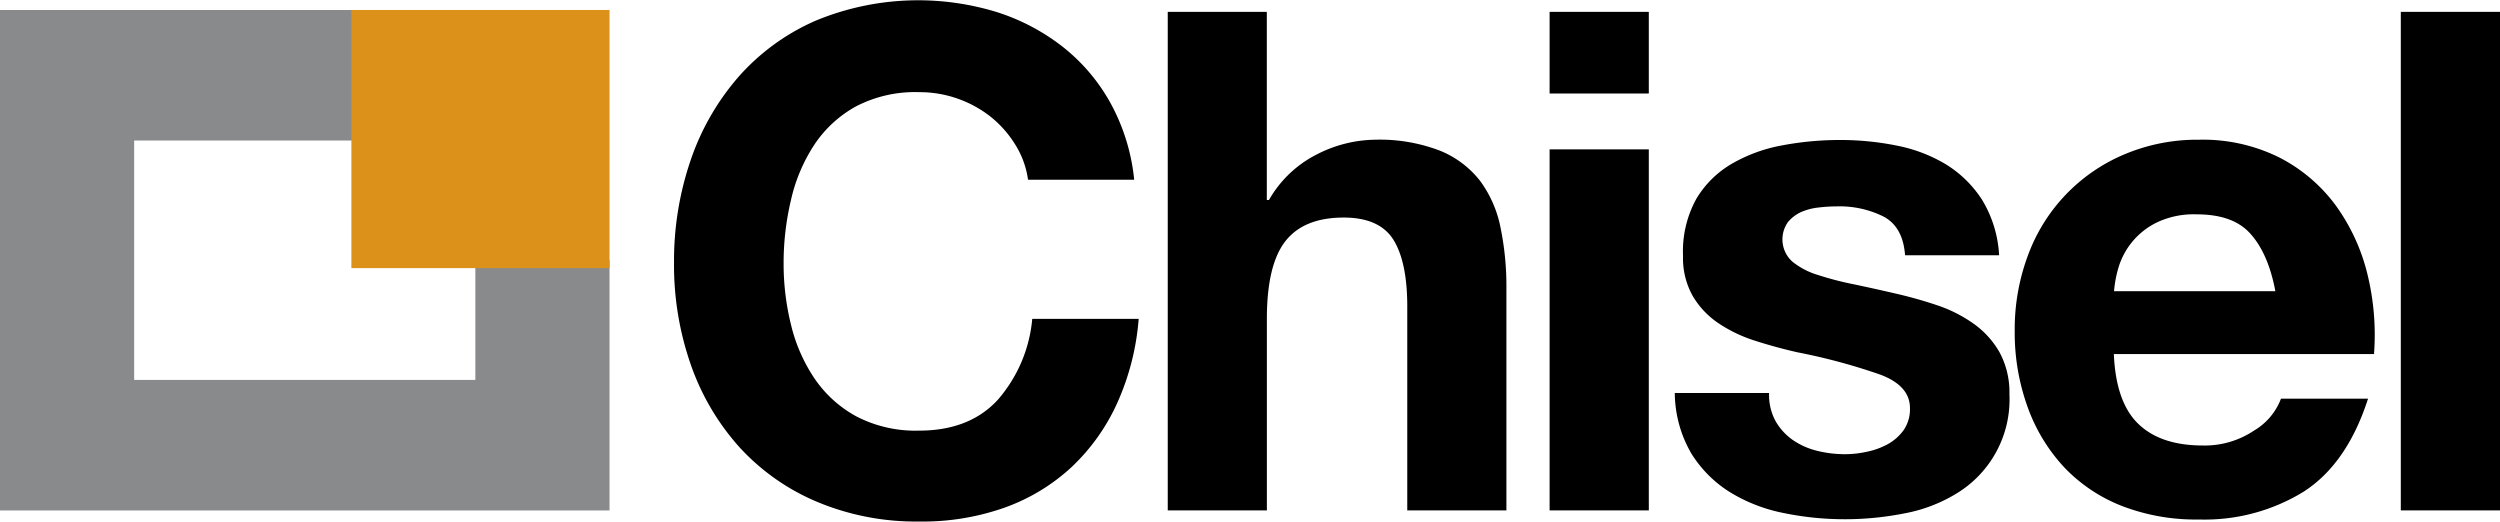
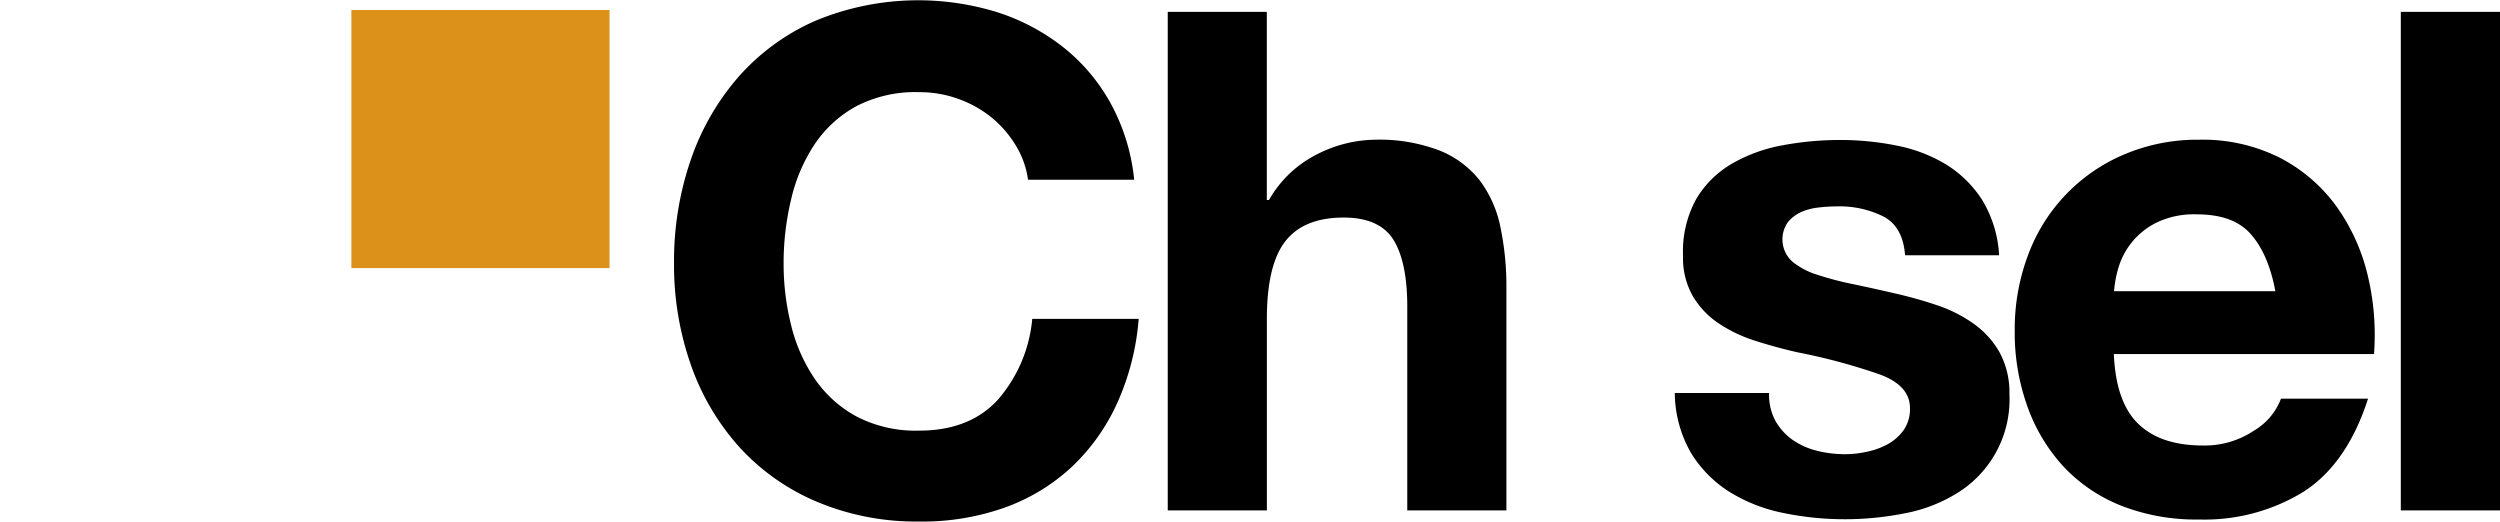
<svg xmlns="http://www.w3.org/2000/svg" viewBox="0 0 373.24 77.87">
  <defs>
    <style>.cls-1{fill:#898a8c;}.cls-2{fill:#dc911b;}</style>
  </defs>
  <title>Chisel</title>
  <g id="Livello_2" data-name="Livello 2">
    <g id="Livello_1-2" data-name="Livello 1">
      <path d="M151.6,34.77A16.23,16.23,0,0,0,148,30.65a17.15,17.15,0,0,0-10.74-3.75A19.13,19.13,0,0,0,127.84,29a17.72,17.72,0,0,0-6.26,5.74A25,25,0,0,0,118.09,43a40.74,40.74,0,0,0-1.1,9.49,37.89,37.89,0,0,0,1.1,9.12,24.6,24.6,0,0,0,3.49,8,17.86,17.86,0,0,0,6.26,5.69,19.13,19.13,0,0,0,9.38,2.13q7.5,0,11.73-4.58a21.28,21.28,0,0,0,5.16-12.1H170a37.67,37.67,0,0,1-3.23,12.62,30.26,30.26,0,0,1-6.88,9.59,29.13,29.13,0,0,1-10,6A36.62,36.62,0,0,1,137.22,91a38.18,38.18,0,0,1-15.38-3,33,33,0,0,1-11.52-8.18,36.27,36.27,0,0,1-7.19-12.25,45,45,0,0,1-2.5-15.17A46.45,46.45,0,0,1,103.13,37a37.14,37.14,0,0,1,7.19-12.46,32.8,32.8,0,0,1,11.52-8.34,40,40,0,0,1,27-1.25,31.35,31.35,0,0,1,9.8,5.16,27.81,27.81,0,0,1,7.14,8.39,30,30,0,0,1,3.55,11.47H153.48A13.25,13.25,0,0,0,151.6,34.77Z" transform="translate(0 -13.14)" />
      <path d="M189.13,14.91V43h.32a17.11,17.11,0,0,1,7.19-6.83A19.49,19.49,0,0,1,205.19,34a25.12,25.12,0,0,1,9.75,1.62,14.51,14.51,0,0,1,6,4.48,17.38,17.38,0,0,1,3.08,7,43.43,43.43,0,0,1,.88,9.12V89.34h-14.8V58.9q0-6.67-2.09-10c-1.39-2.18-3.85-3.28-7.4-3.28q-6,0-8.76,3.6t-2.71,11.83V89.34h-14.8V14.91Z" transform="translate(0 -13.14)" />
-       <path d="M231.35,27.1V14.91h14.81V27.1Zm14.81,8.34v53.9H231.35V35.44Z" transform="translate(0 -13.14)" />
      <path d="M265.08,76a8.72,8.72,0,0,0,2.55,2.81,11,11,0,0,0,3.6,1.62,17.24,17.24,0,0,0,4.22.52,15.5,15.5,0,0,0,3.29-.37,11.15,11.15,0,0,0,3.12-1.14,7.25,7.25,0,0,0,2.35-2.09,5.51,5.51,0,0,0,.94-3.28c0-2.23-1.48-3.89-4.43-5a89.06,89.06,0,0,0-12.36-3.33c-2.15-.49-4.26-1.06-6.3-1.72a21.37,21.37,0,0,1-5.48-2.61,12.64,12.64,0,0,1-3.85-4.06,11.5,11.5,0,0,1-1.46-6,16.2,16.2,0,0,1,2-8.55,14.87,14.87,0,0,1,5.37-5.26,23.34,23.34,0,0,1,7.5-2.71,46.41,46.41,0,0,1,8.55-.79,42.47,42.47,0,0,1,8.5.84,22.66,22.66,0,0,1,7.35,2.81,17.09,17.09,0,0,1,5.37,5.27,17.76,17.76,0,0,1,2.55,8.29H284.42q-.32-4.27-3.24-5.79a14.7,14.7,0,0,0-6.88-1.51,24.3,24.3,0,0,0-2.71.16,9,9,0,0,0-2.65.67,5.55,5.55,0,0,0-2,1.51,4.46,4.46,0,0,0,.63,5.89,11.11,11.11,0,0,0,3.8,2,47.12,47.12,0,0,0,5.37,1.4q3,.63,6.15,1.36a64.45,64.45,0,0,1,6.31,1.77,20.82,20.82,0,0,1,5.47,2.77,13.26,13.26,0,0,1,3.86,4.27A12.56,12.56,0,0,1,300,72a16.41,16.41,0,0,1-7.71,14.7,22.88,22.88,0,0,1-7.88,3.07,45.81,45.81,0,0,1-9,.89,45.1,45.1,0,0,1-9.18-.94,24.28,24.28,0,0,1-8-3.13,18,18,0,0,1-5.74-5.78,18.21,18.21,0,0,1-2.45-9h14.08A8.13,8.13,0,0,0,265.08,76Z" transform="translate(0 -13.14)" />
      <path d="M319.24,76.42q3.33,3.22,9.59,3.23a13.22,13.22,0,0,0,7.71-2.24,9.36,9.36,0,0,0,4-4.75h13q-3.12,9.69-9.59,13.87a28.22,28.22,0,0,1-15.63,4.17,30.68,30.68,0,0,1-11.47-2,23.84,23.84,0,0,1-8.66-5.78,26.1,26.1,0,0,1-5.47-9,32.66,32.66,0,0,1-1.93-11.46,31.44,31.44,0,0,1,2-11.26,26.07,26.07,0,0,1,14.34-15A27.89,27.89,0,0,1,328.31,34a25.62,25.62,0,0,1,12,2.66,24.09,24.09,0,0,1,8.4,7.14A29.32,29.32,0,0,1,353.43,54a38.08,38.08,0,0,1,1,12H315.59Q315.89,73.19,319.24,76.42ZM336,48.06c-1.77-2-4.47-2.92-8.08-2.92a12.84,12.84,0,0,0-5.89,1.2,11,11,0,0,0-5.74,6.72,17.06,17.06,0,0,0-.67,3.55h24.08C339,52.85,337.74,50,336,48.06Z" transform="translate(0 -13.14)" />
      <path d="M373.24,14.91V89.34H358.43V14.91Z" transform="translate(0 -13.14)" />
-       <polygon class="cls-1" points="70.97 56.72 20.03 56.72 20.03 20.98 52.59 20.98 52.59 1.49 0 1.49 0 4.11 0 20.98 0 56.72 0 76.21 20.03 76.21 70.97 76.21 91 76.21 91 56.72 91 38.85 70.97 38.85 70.97 56.72 70.97 56.72" />
      <polygon class="cls-2" points="52.46 1.49 52.46 40.03 91 40.03 91 1.49 52.46 1.49 52.46 1.49" />
    </g>
  </g>
</svg>